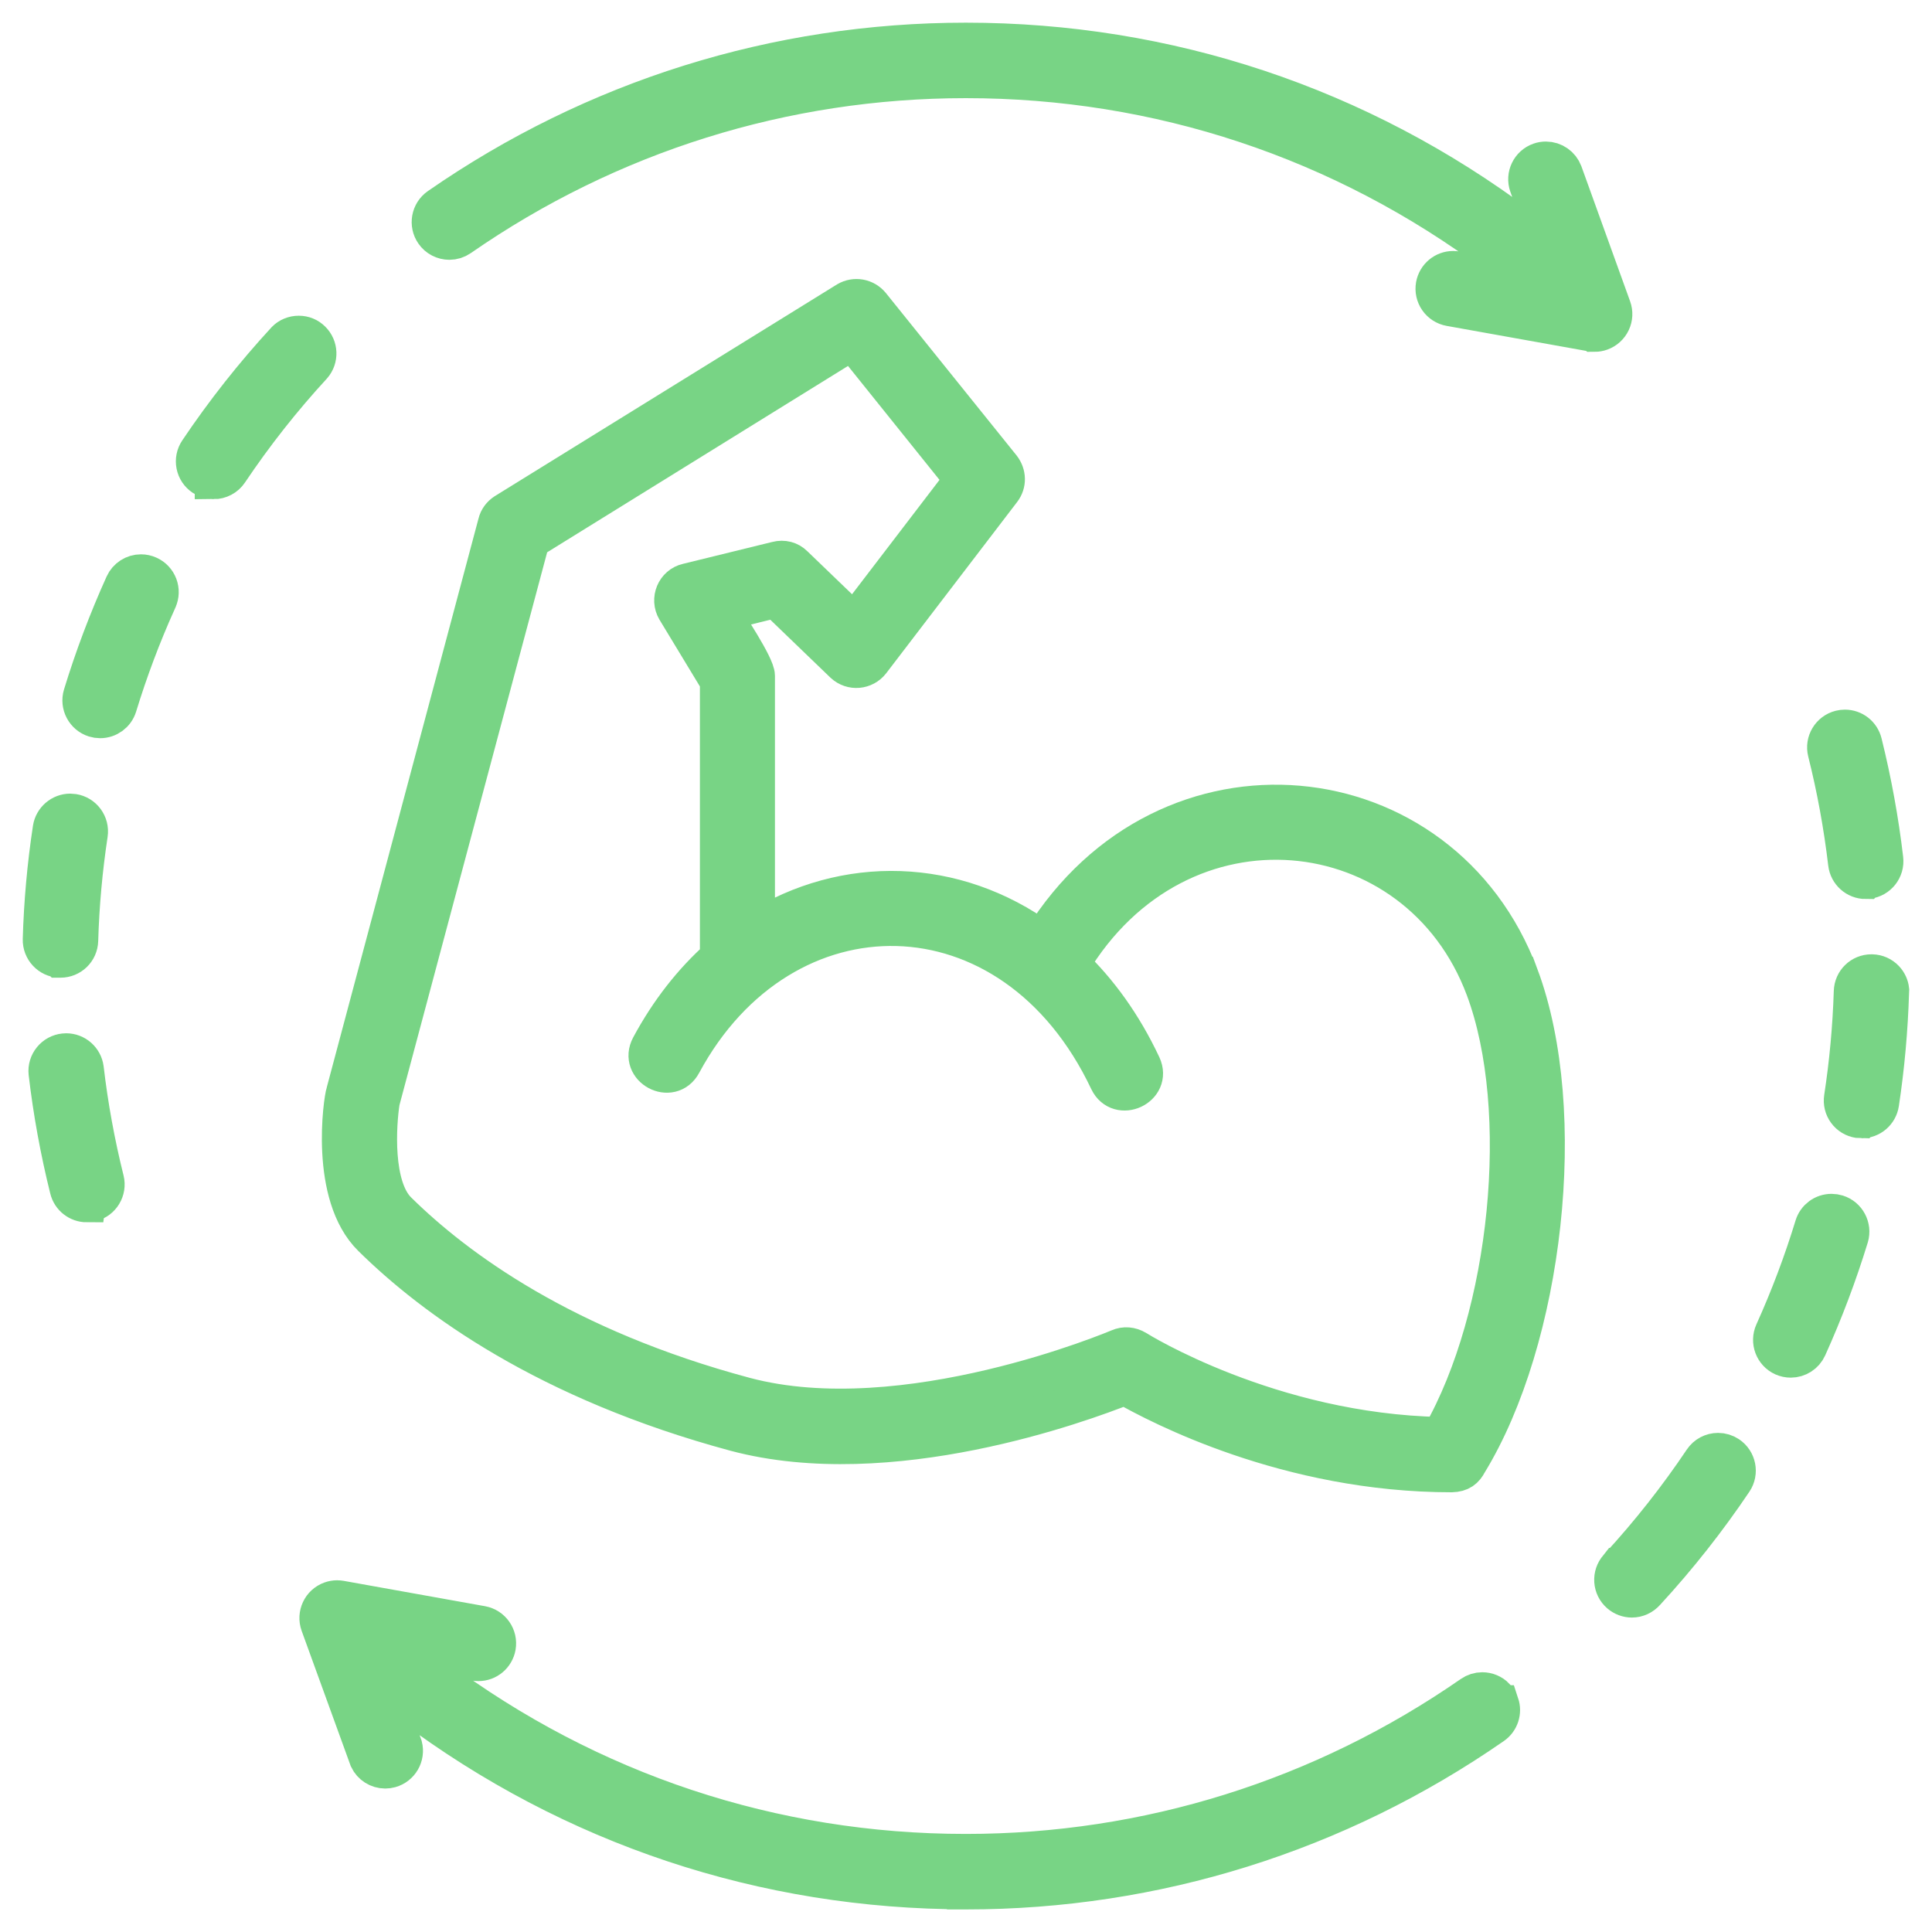
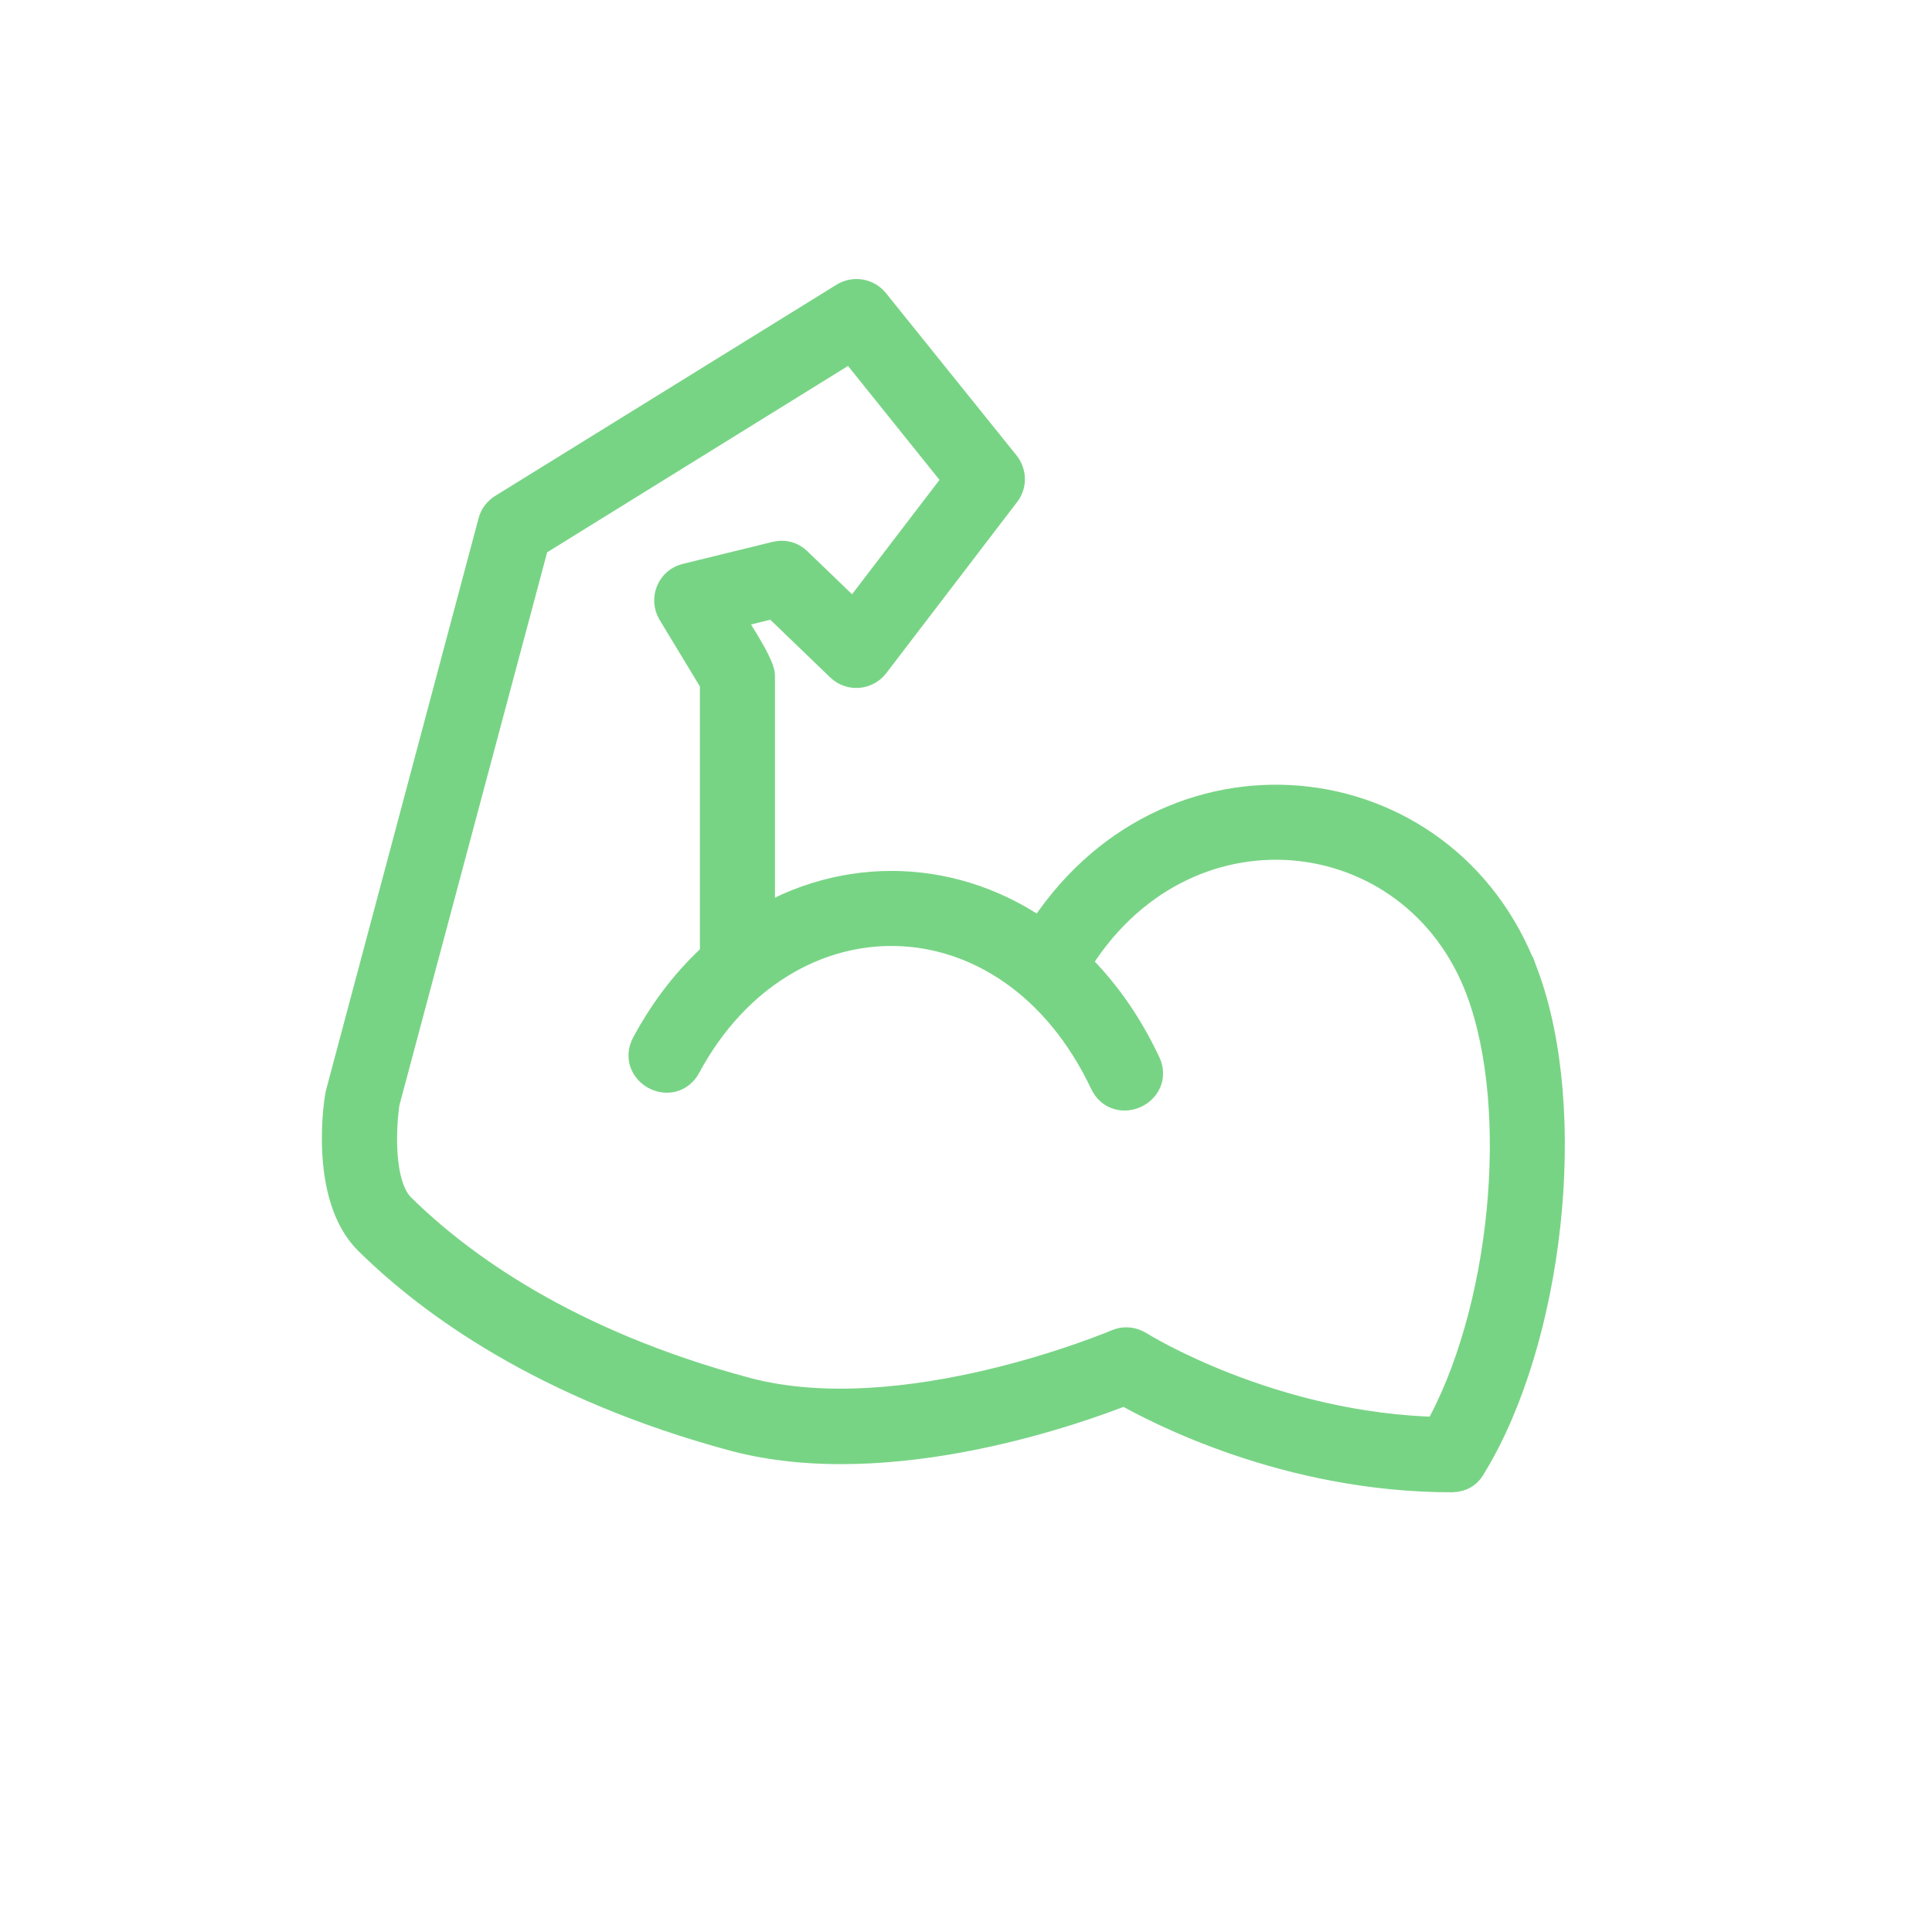
<svg xmlns="http://www.w3.org/2000/svg" viewBox="0 0 512 512" data-name="Layer 1" id="Layer_1">
  <defs>
    <style>
      .cls-1 {
        fill-rule: evenodd;
      }

      .cls-1, .cls-2 {
        fill: #78d485;
        stroke: #78d485;
        stroke-miterlimit: 10;
        stroke-width: 10px;
      }
    </style>
  </defs>
-   <path d="M255.96,500.99c-53.45,0-104.3-16.95-147.05-49l-8.03-6.02,6.06,16.77c.67,2.63-.89,5.33-3.52,6.06-.43,.12-.88,.18-1.33,.18-1.93,0-3.69-1.12-4.51-2.85l-12.94-35.65c-.93-2.59,.42-5.46,3.01-6.39,.55-.2,1.12-.3,1.69-.3,.3,0,.6,.03,.89,.08l37.43,6.71c2.71,.49,4.52,3.09,4.04,5.81-.43,2.38-2.49,4.12-4.91,4.12-.3,0-.6-.03-.89-.08l-20.83-3.48,10.22,7.36c40.93,30.55,89.56,46.7,140.63,46.7h.02c48.14,0,94.48-14.51,134.03-41.95,.85-.59,1.83-.9,2.85-.9,1.35,0,2.64,.55,3.57,1.5v1.94h1.19c.68,2.05-.03,4.39-1.89,5.68-41.23,28.61-89.54,43.74-139.71,43.74h-.02Zm176.52-77.32c-1.2,0-2.37-.44-3.28-1.23-1.01-.88-1.62-2.1-1.71-3.43-.09-1.33,.34-2.62,1.22-3.62l.07-.08,.07-.09h.02s.09-.1,.09-.1c8.1-8.81,15.57-18.29,22.2-28.17,.93-1.39,2.48-2.22,4.15-2.22,.99,0,1.95,.29,2.78,.85,2.29,1.54,2.91,4.65,1.37,6.94-6.94,10.33-14.74,20.21-23.17,29.37-1.01,1.15-2.38,1.78-3.83,1.78h0Zm42.09-63.58c-.71,0-1.4-.15-2.06-.44-2.5-1.13-3.62-4.1-2.49-6.62,4.12-9.12,7.69-18.59,10.61-28.15,.65-2.09,2.56-3.5,4.76-3.5,.5,0,1.01,.08,1.5,.23,2.6,.81,4.08,3.59,3.31,6.2-3.03,9.9-6.75,19.77-11.07,29.34-.81,1.79-2.6,2.94-4.57,2.94h0ZM23.03,318.92c-2.3,0-4.3-1.56-4.85-3.79-2.52-10.1-4.41-20.47-5.62-30.82-.13-1.29,.25-2.59,1.1-3.63,.84-1.04,2.04-1.68,3.36-1.82,.17-.02,.35-.03,.52-.03,2.5,0,4.63,1.87,4.96,4.36,1.15,9.88,2.97,19.83,5.39,29.53,.65,2.65-.98,5.37-3.65,6.03-.41,.11-.81,.16-1.21,.16Zm470.3-22.26c-.26,0-.51-.02-.77-.06-1.32-.2-2.48-.9-3.27-1.98-.79-1.07-1.11-2.39-.91-3.71,1.42-9.24,2.29-18.71,2.59-28.15,.08-2.73,2.27-4.86,4.99-4.86h.15c1.34,.04,2.58,.59,3.5,1.56,.75,.8,1.22,1.8,1.34,2.87l-.03,.69c-.3,9.85-1.19,19.73-2.65,29.38-.38,2.46-2.45,4.25-4.93,4.25ZM15.78,254.09c-2.66-.09-4.83-2.39-4.75-5.14,.28-9.76,1.17-19.65,2.65-29.38,.37-2.42,2.49-4.25,4.94-4.25,.25,0,.51,.02,.76,.06,2.72,.41,4.6,2.97,4.19,5.7-1.41,9.3-2.27,18.78-2.54,28.17-.08,2.72-2.28,4.85-5,4.85h-.24Zm478.65-20.84c-2.53,0-4.66-1.91-4.96-4.42-1.18-9.99-3-19.93-5.42-29.56-.67-2.67,.97-5.39,3.65-6.06,.4-.1,.81-.15,1.22-.15,2.3,0,4.29,1.56,4.85,3.79,2.53,10.18,4.42,20.55,5.62,30.81,.32,2.73-1.64,5.22-4.37,5.54-.21,.03-.4,.04-.58,.04ZM26.53,190.63c-.5,0-1-.08-1.49-.23-2.6-.81-4.08-3.6-3.3-6.21,3.05-9.98,6.78-19.86,11.07-29.35,.81-1.79,2.59-2.94,4.55-2.94,.71,0,1.4,.15,2.06,.45,1.22,.55,2.15,1.54,2.62,2.78,.47,1.25,.43,2.61-.12,3.83l-.27,.59v.02c-4.01,8.91-7.49,18.18-10.36,27.56-.65,2.09-2.57,3.5-4.77,3.5h0Zm30.08-63.35c-.99,0-1.95-.29-2.78-.85-1.12-.75-1.87-1.88-2.13-3.19-.26-1.31,.01-2.64,.76-3.75,6.95-10.35,14.75-20.23,23.18-29.37,.89-.91,2.16-1.45,3.53-1.45s2.55,.5,3.48,1.42c1.9,1.85,2.02,4.87,.28,6.87-8.06,8.75-15.53,18.23-22.15,28.11-.93,1.39-2.49,2.22-4.17,2.22h0Zm365.96-39.05c-.31,0-.58-.02-.84-.07l-37.48-6.72c-1.32-.24-2.46-.97-3.23-2.07-.76-1.1-1.05-2.42-.82-3.73,.43-2.39,2.5-4.13,4.92-4.13,.3,0,.6,.03,.89,.08l20.28,3.78-9.68-7.65c-40.93-30.56-89.57-46.71-140.66-46.71-48.13,0-94.48,14.51-134.02,41.95-.84,.58-1.82,.89-2.83,.89-1.64,0-3.18-.8-4.11-2.15-1.57-2.26-1.01-5.38,1.25-6.95C157.48,26.14,205.79,11.01,255.97,11.01c53.45,0,104.3,16.95,147.06,49.02l8.03,6.02-6.09-16.9c-.91-2.58,.46-5.45,3.06-6.36,.53-.19,1.09-.28,1.65-.28,2.09,0,3.98,1.32,4.71,3.28l12.9,35.75c.45,1.26,.39,2.62-.18,3.82-.57,1.21-1.57,2.12-2.83,2.58-.55,.2-1.12,.3-1.7,.3Z" class="cls-2" />
  <g data-name="Layer_1" id="Layer_1-2">
    <path d="M402.73,258.56c-20.56-54.9-93.51-62.85-126.6-9.5-22.99-16.73-52.1-17.61-75.76-2.73v-67.21c0-2.73-7.44-13.85-9.28-16.8l14.52-3.61,17.91,17.25c2.21,2.07,5.6,1.7,7.37-.59l34.71-45.4c1.4-1.84,1.32-4.27-.07-6.11l-34.63-43.04c-1.62-1.98-4.35-2.43-6.48-1.18l-90.64,56.08c-1.03,.67-1.84,1.7-2.13,2.95l-40.24,150.85c-.66,1.84-4.42,27.19,7.08,38.46,16.36,16.14,46.35,38.17,96.38,51.65,40.97,10.91,91.6-7.66,103.24-12.3,8.92,5.08,43.19,23.14,86.59,23.14,2.43-.07,3.54-1.04,4.42-2.73,20.12-32.87,27.12-93,13.63-129.18Zm-20.93,121.96c-45.25-.89-80.32-22.77-80.62-22.99-1.48-.89-3.17-1.03-4.65-.37-.59,.22-56.74,24.1-99.11,12.82-47.9-12.82-76.42-33.75-91.97-49.08-6.56-6.41-5.45-22.92-4.5-29.03l39.73-148.71,85.18-52.76,29.47,36.7-28.96,37.87-15.92-15.32c-1.18-1.18-2.87-1.62-4.57-1.18l-23.73,5.82c-3.24,.74-4.79,4.49-3.09,7.37l11.42,18.86v73.25c-7,6.26-13.2,14.08-18.27,23.51-3.1,5.75,5.6,10.46,8.69,4.64,26.45-49.08,87.47-49,112.82,4.57,2.8,5.83,11.72,1.7,8.99-4.2-5.09-10.83-11.57-19.75-18.94-26.75,28.67-47.97,91.97-40.9,109.65,6.48,12.01,32.21,6.56,86.66-11.64,118.5Z" class="cls-1" />
  </g>
</svg>